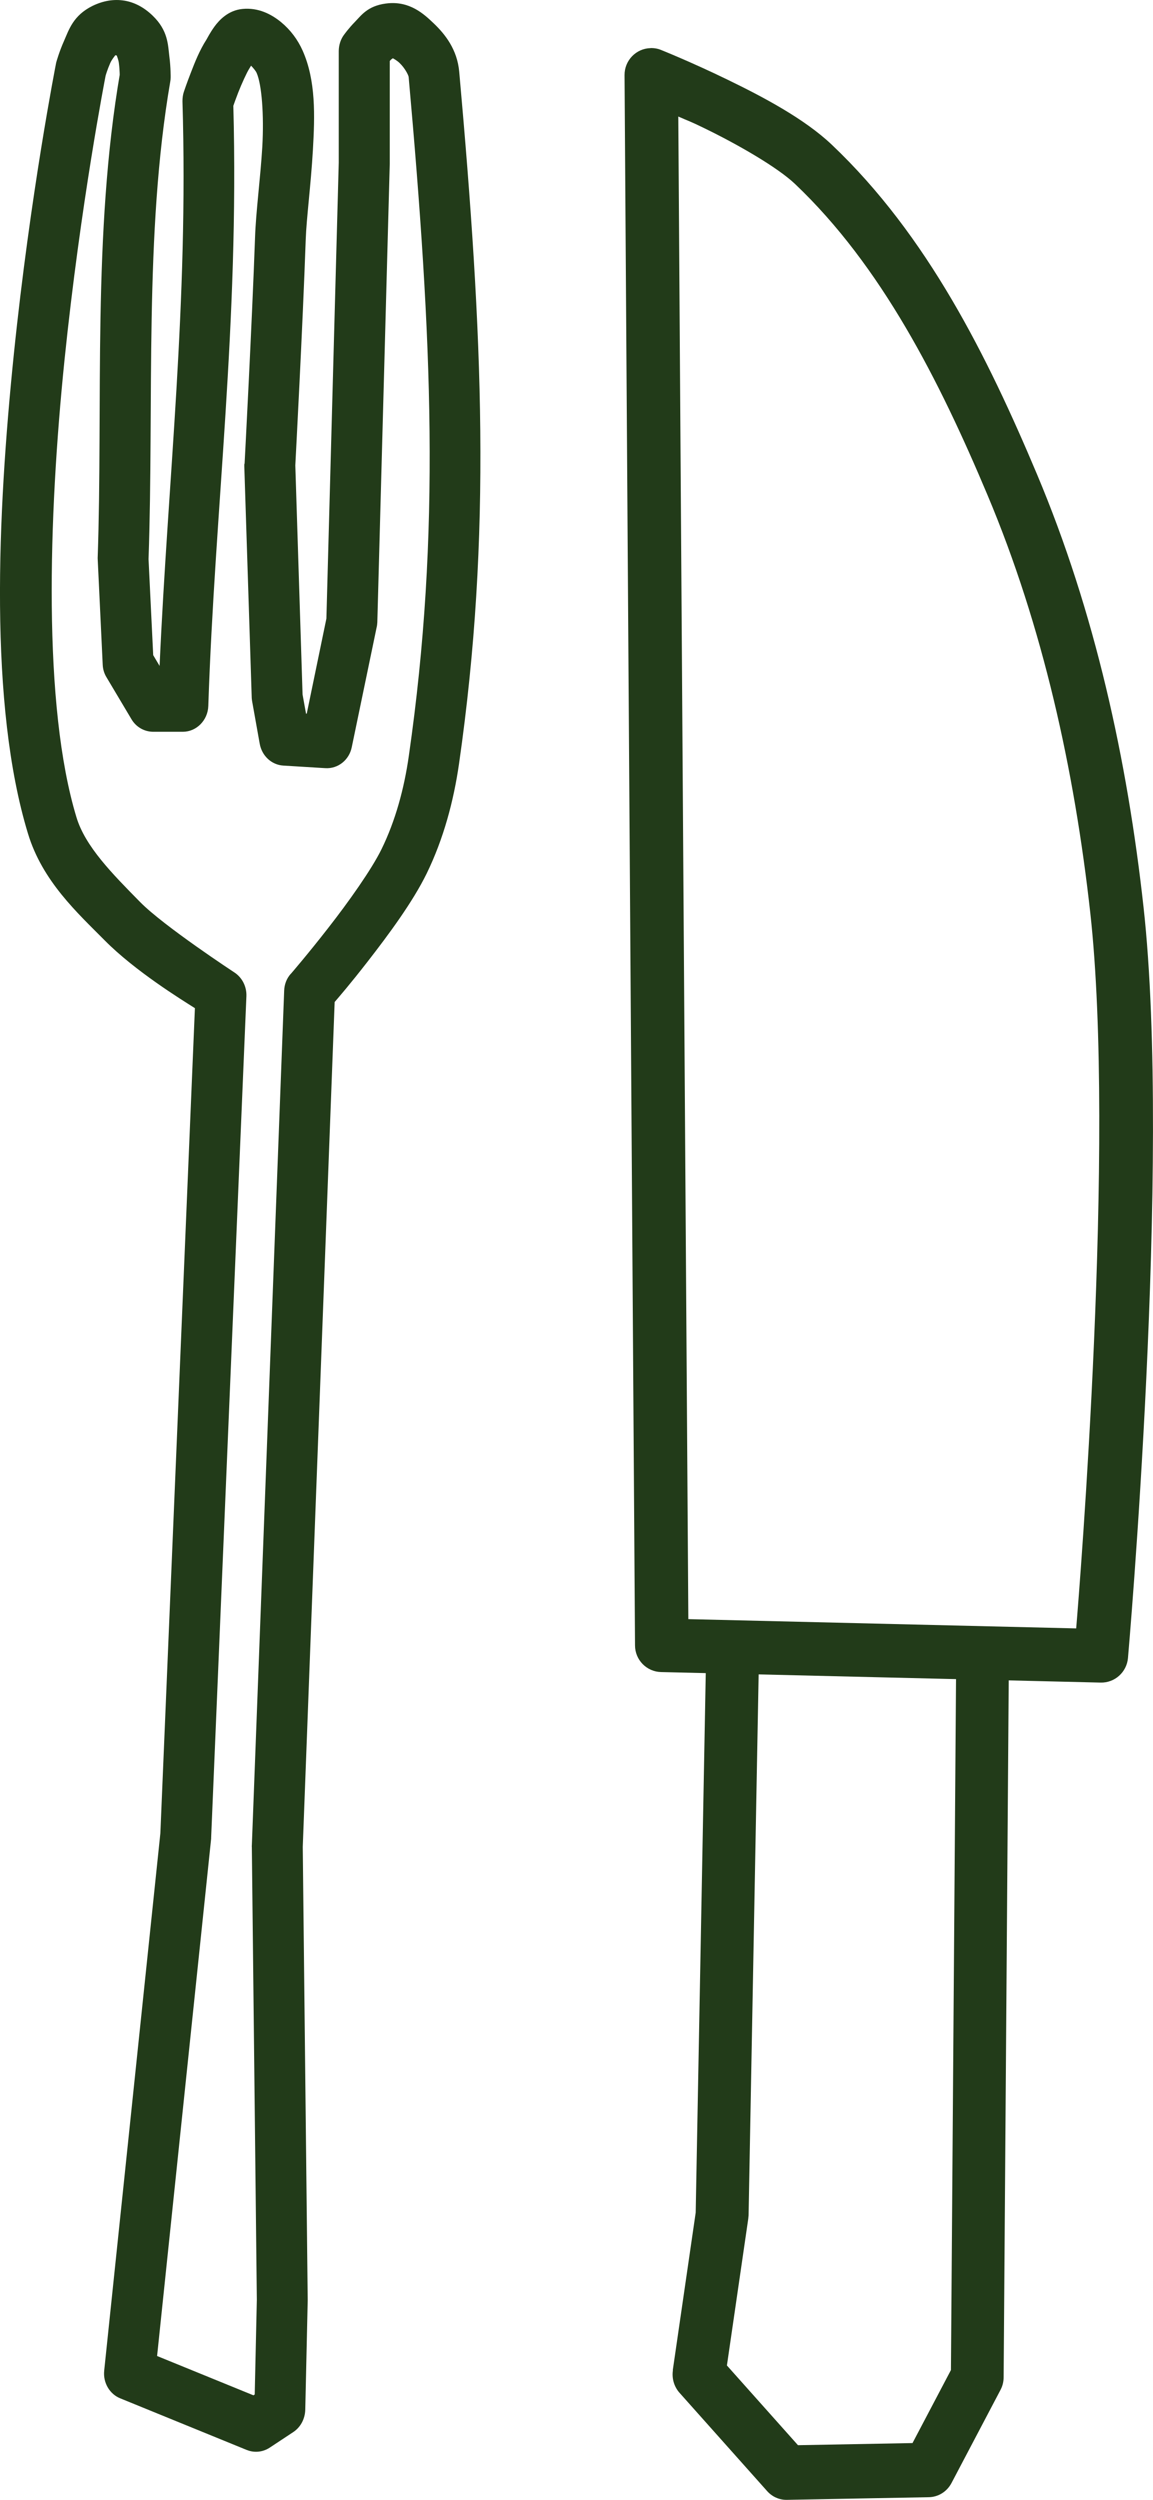
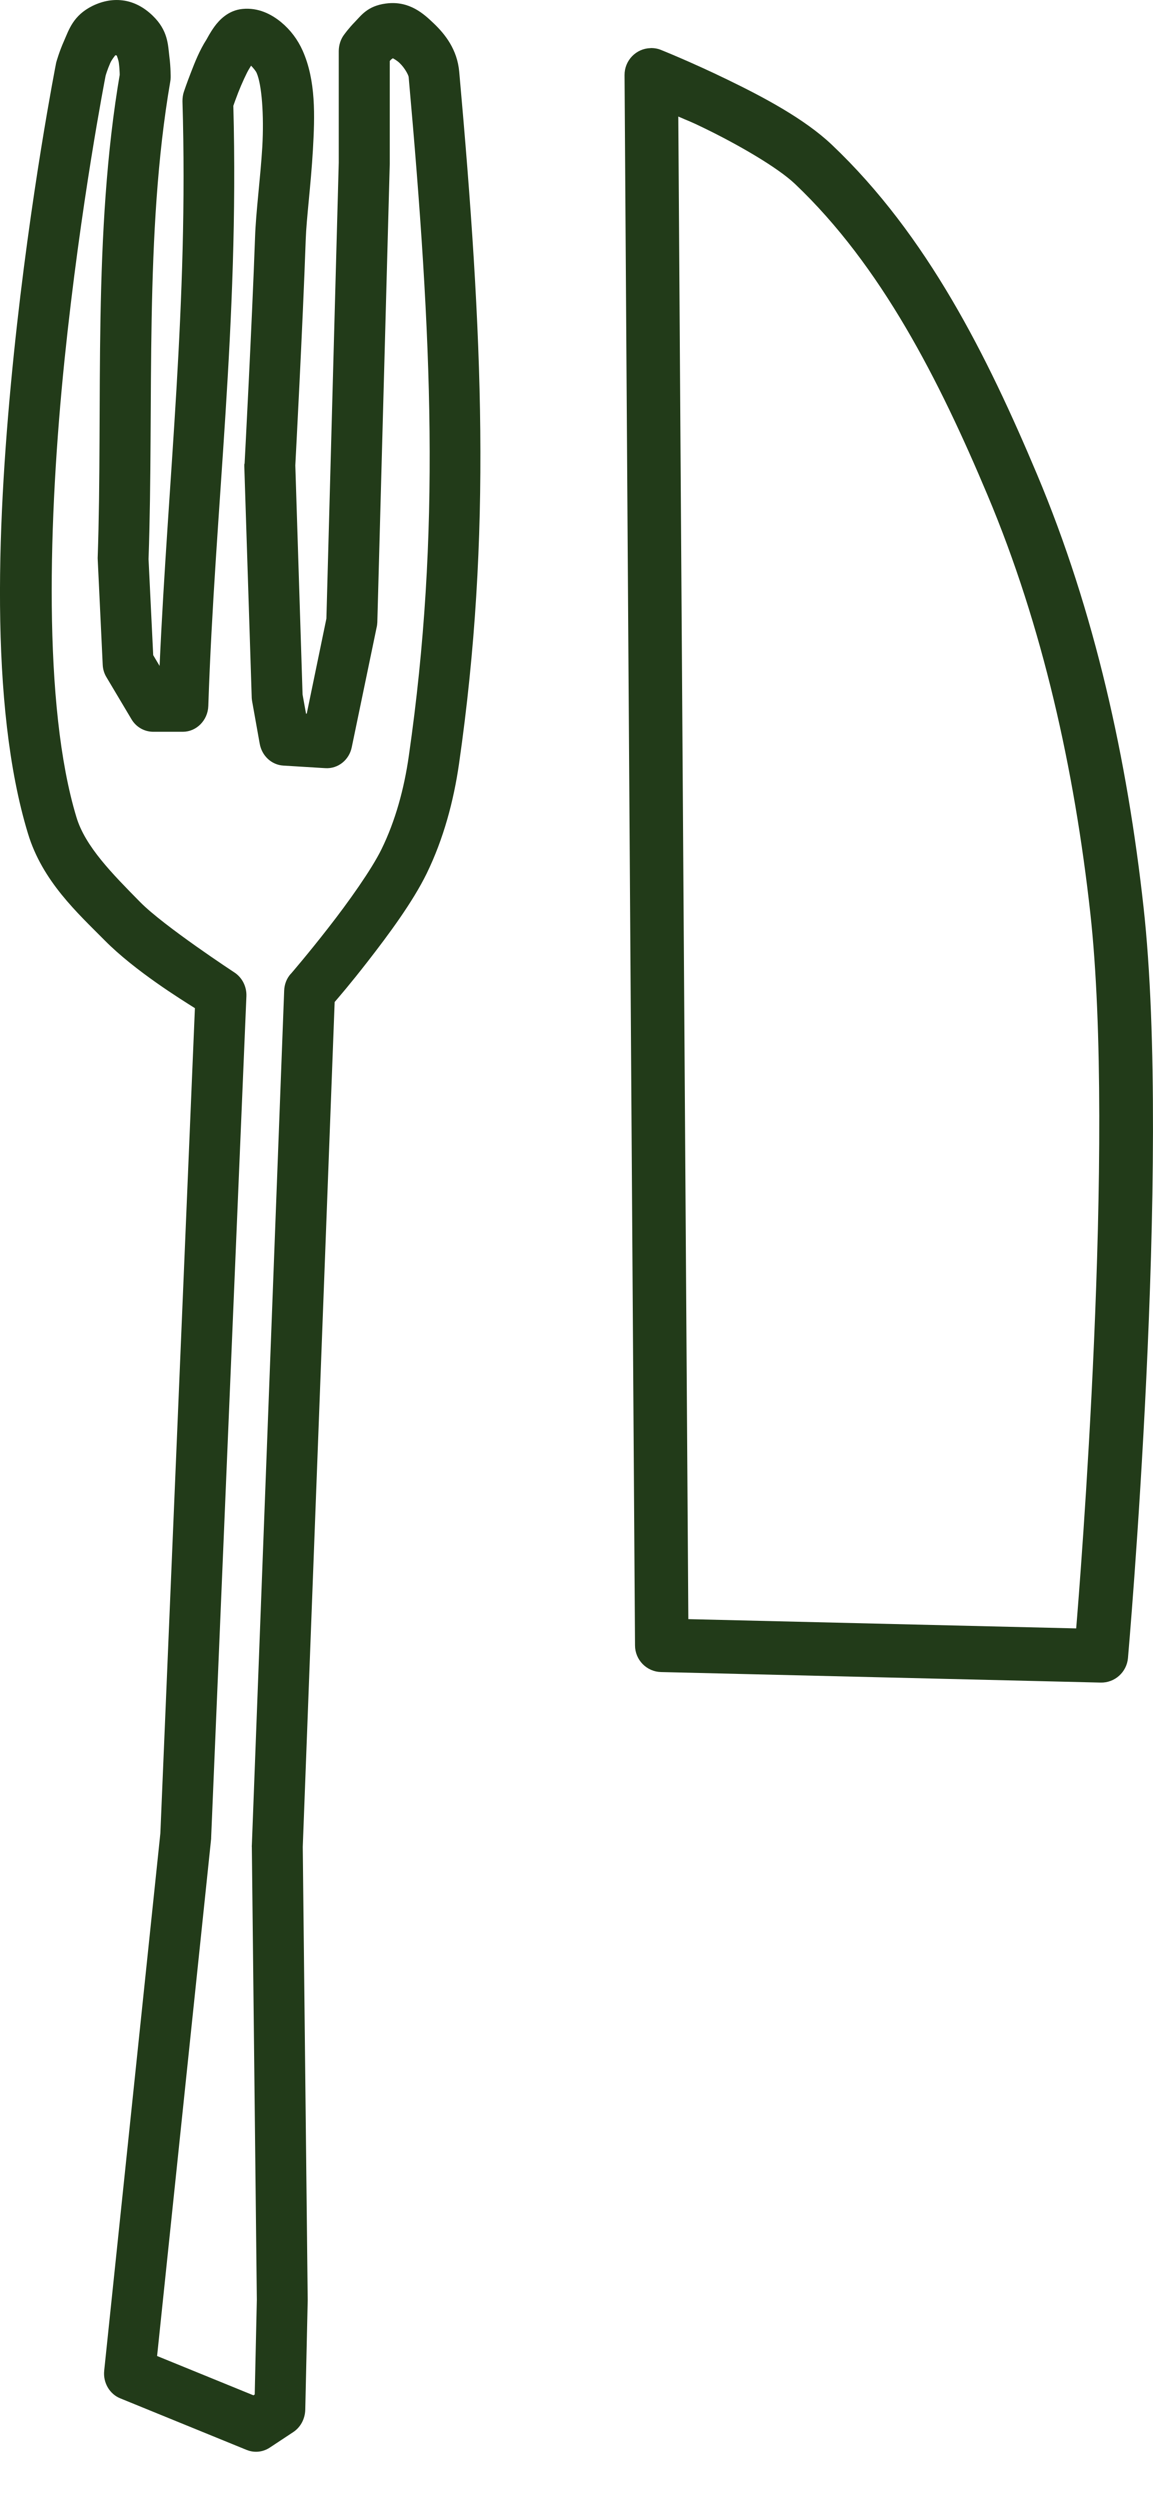
<svg xmlns="http://www.w3.org/2000/svg" width="24px" height="52px" viewBox="0 0 24 52" version="1.1">
  <title>Group 49</title>
  <g id="Homepage" stroke="none" stroke-width="1" fill="none" fill-rule="evenodd">
    <g id="0028-ISLA-Trace-Website-Homepage-Design-Desktop" transform="translate(-402, -3295)" fill="#223B19" fill-rule="nonzero">
      <g id="Group-49" transform="translate(414, 3321) scale(-1, -1) translate(-414, -3321) translate(402, 3295)">
        <path d="M0.542,17.001 C0.24,17.008 -0.002,17.257 1.43622055e-05,17.563 L0.218,50.226 C0.218,50.528 0.46,50.774 0.76,50.781 L9.908,51 C10.204,51.008 10.453,50.783 10.479,50.49 C10.479,50.49 11.389,40.156 10.803,34.869 C10.466,31.81 9.791,28.727 8.584,25.862 C7.558,23.428 6.308,20.9 4.315,19.011 C3.746,18.471 2.884,18.016 2.137,17.654 C1.39,17.291 0.762,17.04 0.762,17.04 C0.693,17.011 0.619,16.998 0.542,17 L0.542,17.001 Z M1.117,18.423 C1.335,18.52 1.361,18.52 1.651,18.662 C2.359,19.005 3.184,19.481 3.548,19.826 C5.347,21.533 6.552,23.914 7.556,26.3 C8.708,29.035 9.364,32.013 9.695,34.993 C10.222,39.763 9.473,49.007 9.401,49.873 L1.328,49.68 L1.119,18.426 L1.117,18.423 Z" id="Shape" transform="translate(5.5, 34) scale(-1, -1) translate(-5.5, -34) " />
-         <path d="M4.249,0 C3.944,-0.002 3.697,0.25 3.695,0.564 L3.481,12.025 L3.004,15.304 L3.007,15.304 C2.981,15.475 3.032,15.647 3.144,15.773 L4.968,17.818 C5.075,17.938 5.225,18.004 5.382,18 L8.333,17.945 C8.53,17.942 8.712,17.83 8.807,17.648 L9.826,15.713 L9.824,15.716 C9.869,15.634 9.891,15.541 9.891,15.448 L9.998,0.798 L10,0.798 C10.002,0.648 9.946,0.502 9.843,0.394 C9.74,0.285 9.601,0.223 9.455,0.221 C9.307,0.221 9.165,0.281 9.062,0.387 C8.957,0.493 8.899,0.639 8.901,0.789 L8.794,15.3 L7.994,16.819 L5.61,16.863 L4.131,15.205 L4.575,12.155 C4.577,12.131 4.58,12.107 4.582,12.082 L4.796,0.584 C4.801,0.432 4.745,0.283 4.642,0.173 C4.539,0.062 4.397,0 4.249,0 L4.249,0 Z" id="Path" transform="translate(6.5, 9) scale(-1, -1) translate(-6.5, -9) " />
        <path d="M16.585,1.013 C16.372,0.978 16.146,1.015 15.925,1.123 C15.521,1.323 15.434,1.622 15.333,1.85 C15.232,2.077 15.176,2.279 15.176,2.279 C15.172,2.294 15.167,2.309 15.165,2.325 C15.165,2.325 14.631,5.031 14.288,8.368 C13.946,11.705 13.766,15.659 14.582,18.339 C14.882,19.33 15.614,19.991 16.182,20.564 C16.809,21.197 17.775,21.793 18.057,21.971 L17.338,39.134 L16.169,50.31 L16.169,50.313 C16.142,50.562 16.281,50.8 16.504,50.889 L19.137,51.963 L19.139,51.963 C19.294,52.026 19.47,52.008 19.613,51.915 L20.105,51.59 C20.256,51.49 20.347,51.319 20.354,51.132 L20.405,48.855 L20.405,48.858 L20.405,48.838 L20.302,39.418 L20.966,21.843 C21.061,21.732 21.283,21.477 21.651,21.004 C22.09,20.44 22.591,19.763 22.881,19.171 C23.234,18.447 23.443,17.662 23.555,16.886 C24.238,12.124 24.05,7.976 23.559,2.494 C23.518,2.028 23.263,1.709 23.025,1.483 C22.831,1.299 22.527,1.008 22.036,1.073 L22.034,1.073 C21.651,1.123 21.519,1.321 21.388,1.455 C21.256,1.59 21.165,1.718 21.165,1.718 L21.163,1.72 C21.09,1.817 21.053,1.937 21.051,2.06 L21.051,4.385 L20.794,13.867 L20.385,15.845 L20.37,15.845 L20.298,15.446 L20.147,10.68 C20.149,10.639 20.3,7.817 20.364,5.978 C20.378,5.553 20.472,4.84 20.513,4.122 C20.554,3.405 20.577,2.678 20.3,2.054 C20.198,1.826 20.049,1.624 19.849,1.459 C19.648,1.295 19.377,1.154 19.048,1.186 C18.75,1.214 18.561,1.42 18.464,1.553 C18.369,1.685 18.317,1.791 18.297,1.824 C18.154,2.047 18.056,2.294 17.972,2.513 C17.887,2.73 17.827,2.91 17.827,2.91 L17.829,2.906 C17.806,2.969 17.798,3.038 17.798,3.107 C17.924,7.336 17.496,10.946 17.322,14.852 L17.189,14.628 L17.092,12.631 C17.206,9.344 17.001,5.857 17.543,2.704 C17.549,2.673 17.552,2.643 17.552,2.613 C17.552,2.613 17.556,2.411 17.525,2.173 C17.496,1.934 17.5,1.635 17.177,1.325 C16.997,1.151 16.794,1.045 16.581,1.012 L16.585,1.013 Z M16.376,2.129 C16.347,2.147 16.492,2.168 16.465,2.145 C16.353,2.036 16.459,2.171 16.475,2.318 C16.494,2.465 16.492,2.598 16.492,2.598 L16.5,2.507 C15.923,5.853 16.144,9.398 16.033,12.609 C16.033,12.627 16.035,12.642 16.035,12.659 L16.138,14.828 C16.142,14.921 16.169,15.012 16.219,15.092 L16.736,15.96 C16.831,16.122 17.001,16.22 17.185,16.222 L17.806,16.222 C18.09,16.222 18.326,15.983 18.336,15.686 C18.472,11.573 18.979,7.767 18.857,3.201 C18.874,3.153 18.899,3.079 18.957,2.929 C19.031,2.739 19.139,2.507 19.182,2.439 C19.207,2.4 19.207,2.396 19.226,2.366 C19.271,2.413 19.323,2.474 19.342,2.517 C19.449,2.76 19.497,3.391 19.46,4.053 C19.42,4.714 19.327,5.401 19.309,5.933 C19.244,7.763 19.091,10.647 19.091,10.647 L19.087,10.647 C19.085,10.664 19.085,10.679 19.085,10.697 L19.24,15.522 C19.242,15.55 19.246,15.578 19.251,15.604 L19.406,16.471 C19.451,16.723 19.652,16.909 19.894,16.925 L20.774,16.979 C21.035,16.994 21.268,16.81 21.322,16.543 L21.84,14.049 C21.848,14.017 21.852,13.982 21.854,13.947 L22.113,4.406 L22.113,4.391 L22.113,2.27 C22.121,2.259 22.121,2.259 22.129,2.25 C22.202,2.177 22.33,2.157 22.165,2.177 L22.167,2.177 C22.088,2.188 22.2,2.201 22.316,2.309 C22.432,2.42 22.502,2.565 22.506,2.6 C22.994,8.058 23.177,12.084 22.51,16.722 C22.413,17.406 22.229,18.078 21.941,18.665 C21.736,19.084 21.254,19.763 20.834,20.3 C20.414,20.84 20.054,21.257 20.054,21.257 L20.052,21.257 C19.967,21.352 19.919,21.476 19.915,21.608 L19.242,39.389 C19.24,39.398 19.24,39.406 19.242,39.417 L19.346,48.839 L19.302,50.808 L19.276,50.826 L17.27,50.008 L18.396,39.238 L18.394,39.238 C18.396,39.227 18.396,39.216 18.396,39.203 L19.129,21.723 C19.137,21.522 19.04,21.331 18.874,21.225 C18.874,21.225 17.409,20.264 16.918,19.765 C16.335,19.173 15.776,18.609 15.592,18.002 C14.888,15.682 15.008,11.766 15.343,8.487 C15.679,5.223 16.194,2.601 16.198,2.576 C16.202,2.561 16.235,2.448 16.295,2.311 C16.36,2.166 16.507,2.06 16.374,2.125 L16.376,2.129 Z" id="Shape" transform="translate(19, 26.5) scale(-1, -1) translate(-19, -26.5) " />
      </g>
    </g>
  </g>
</svg>